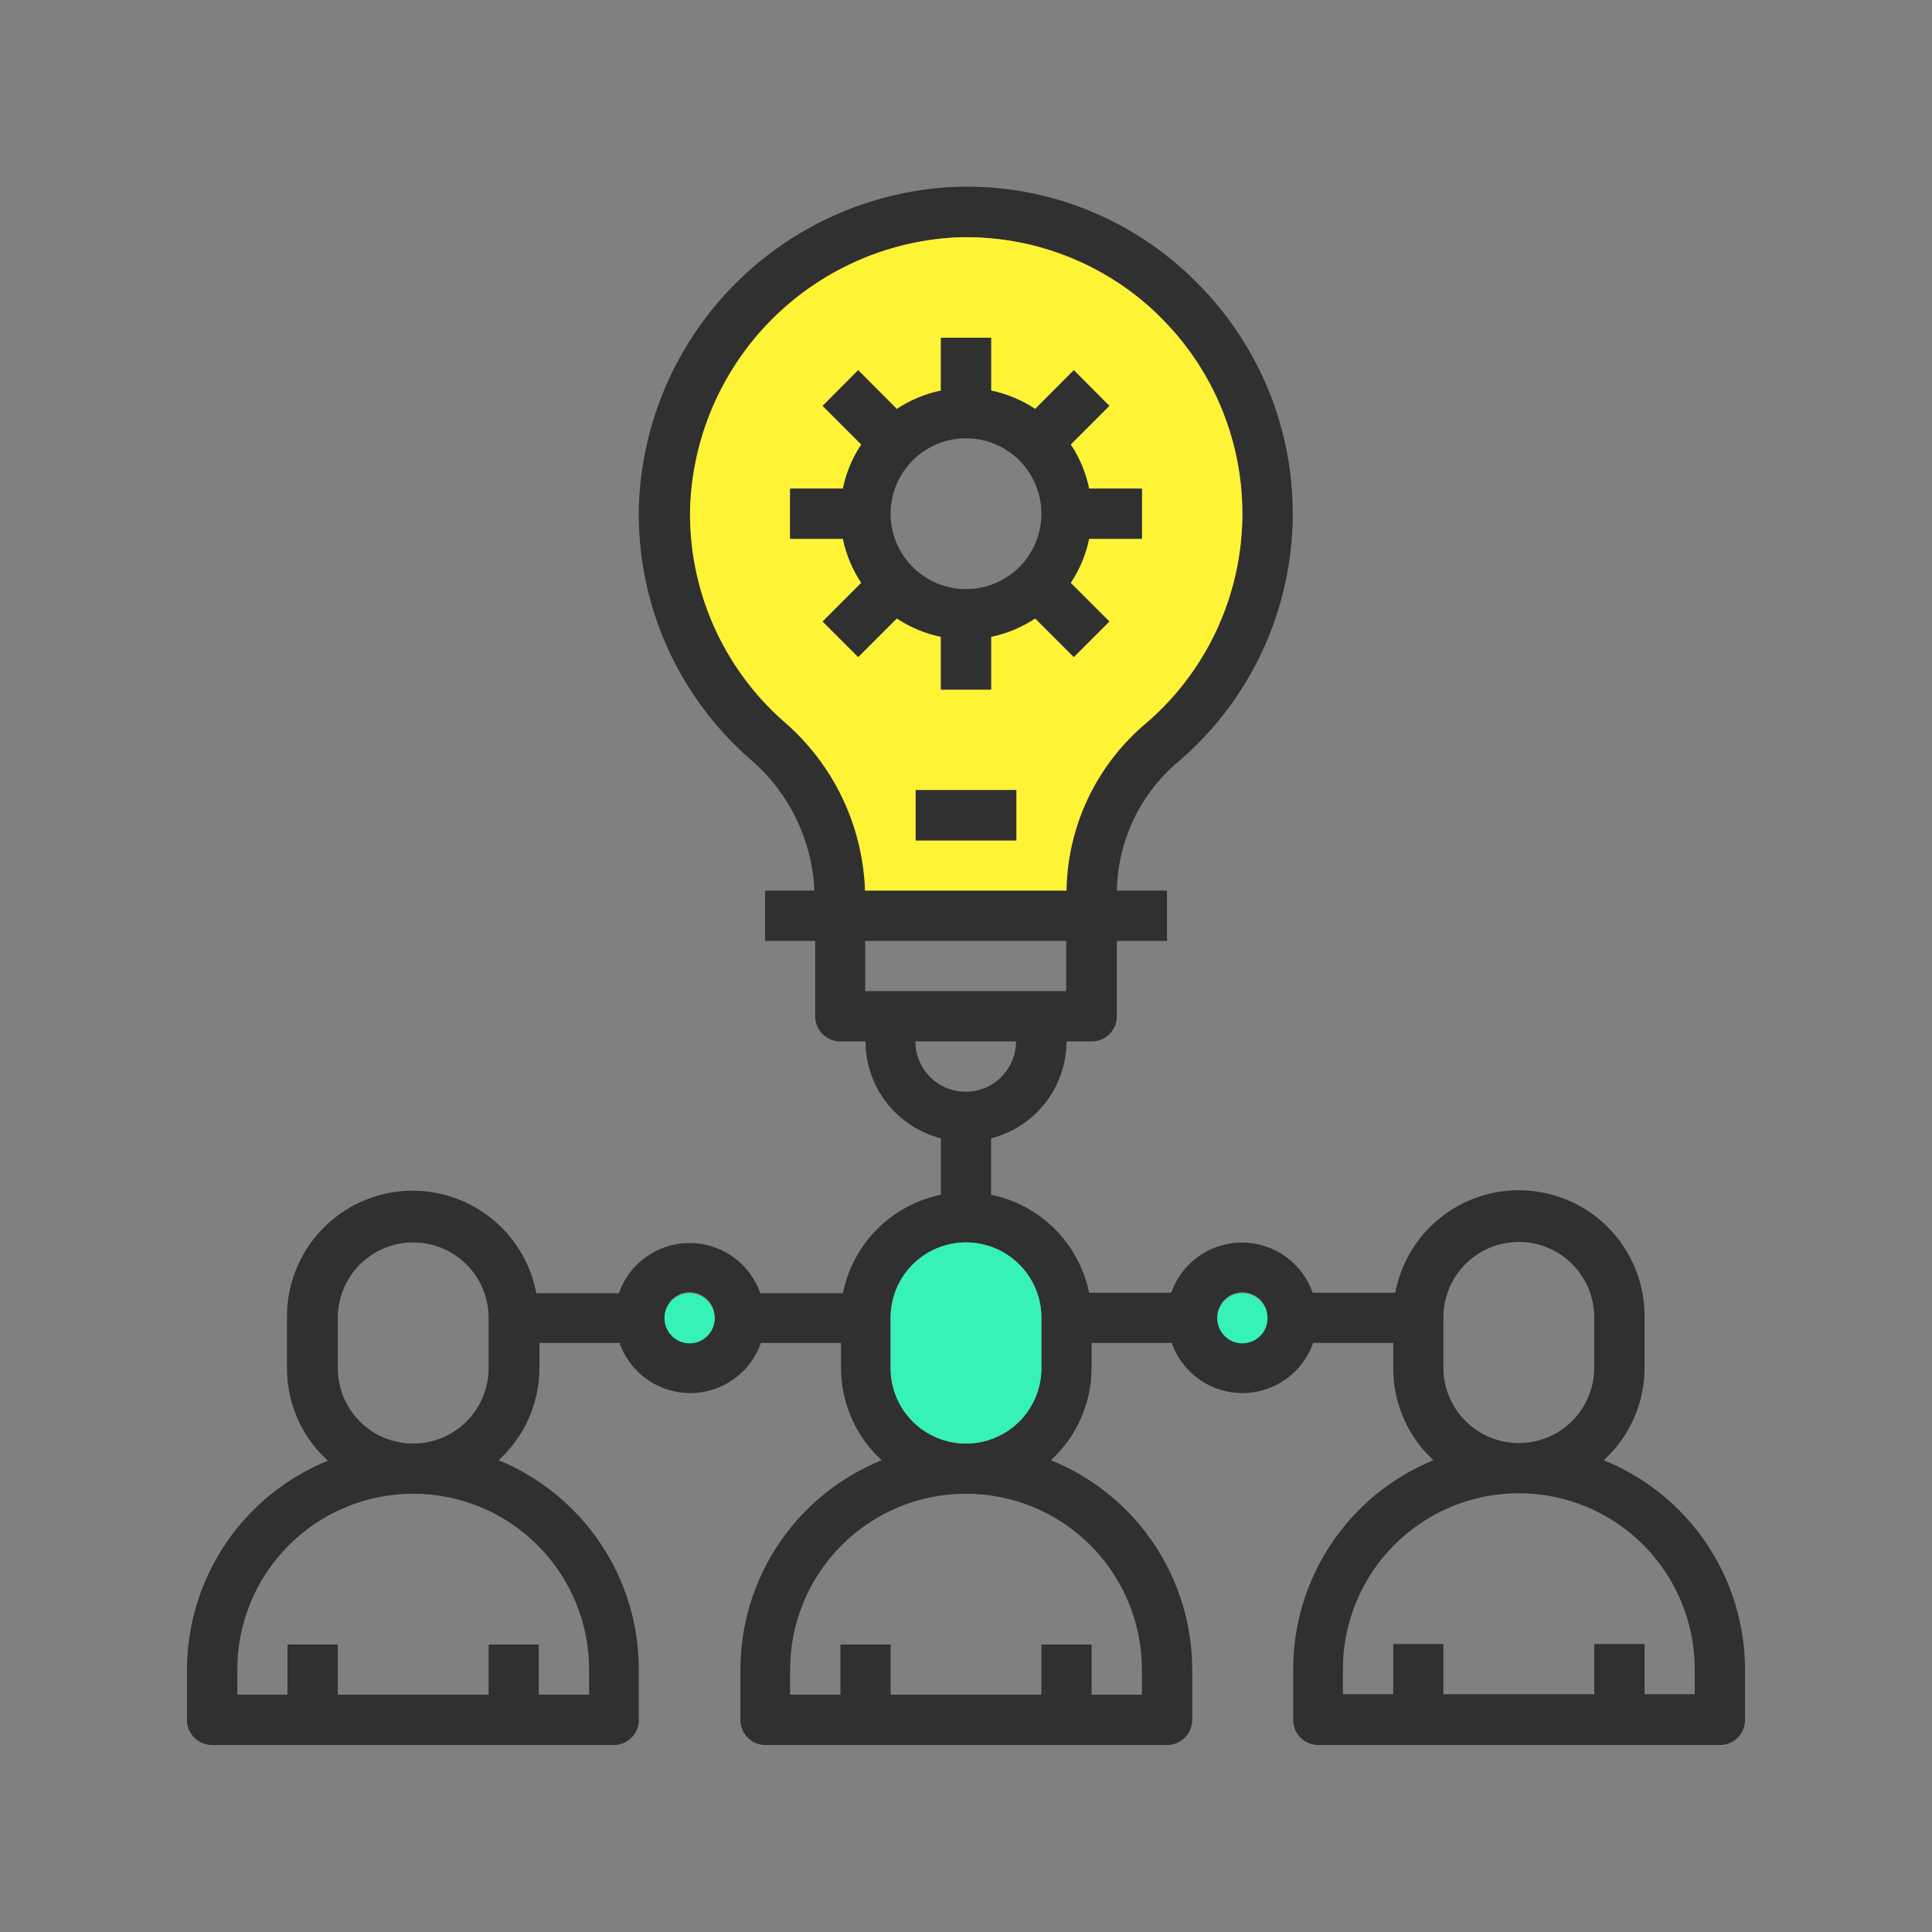
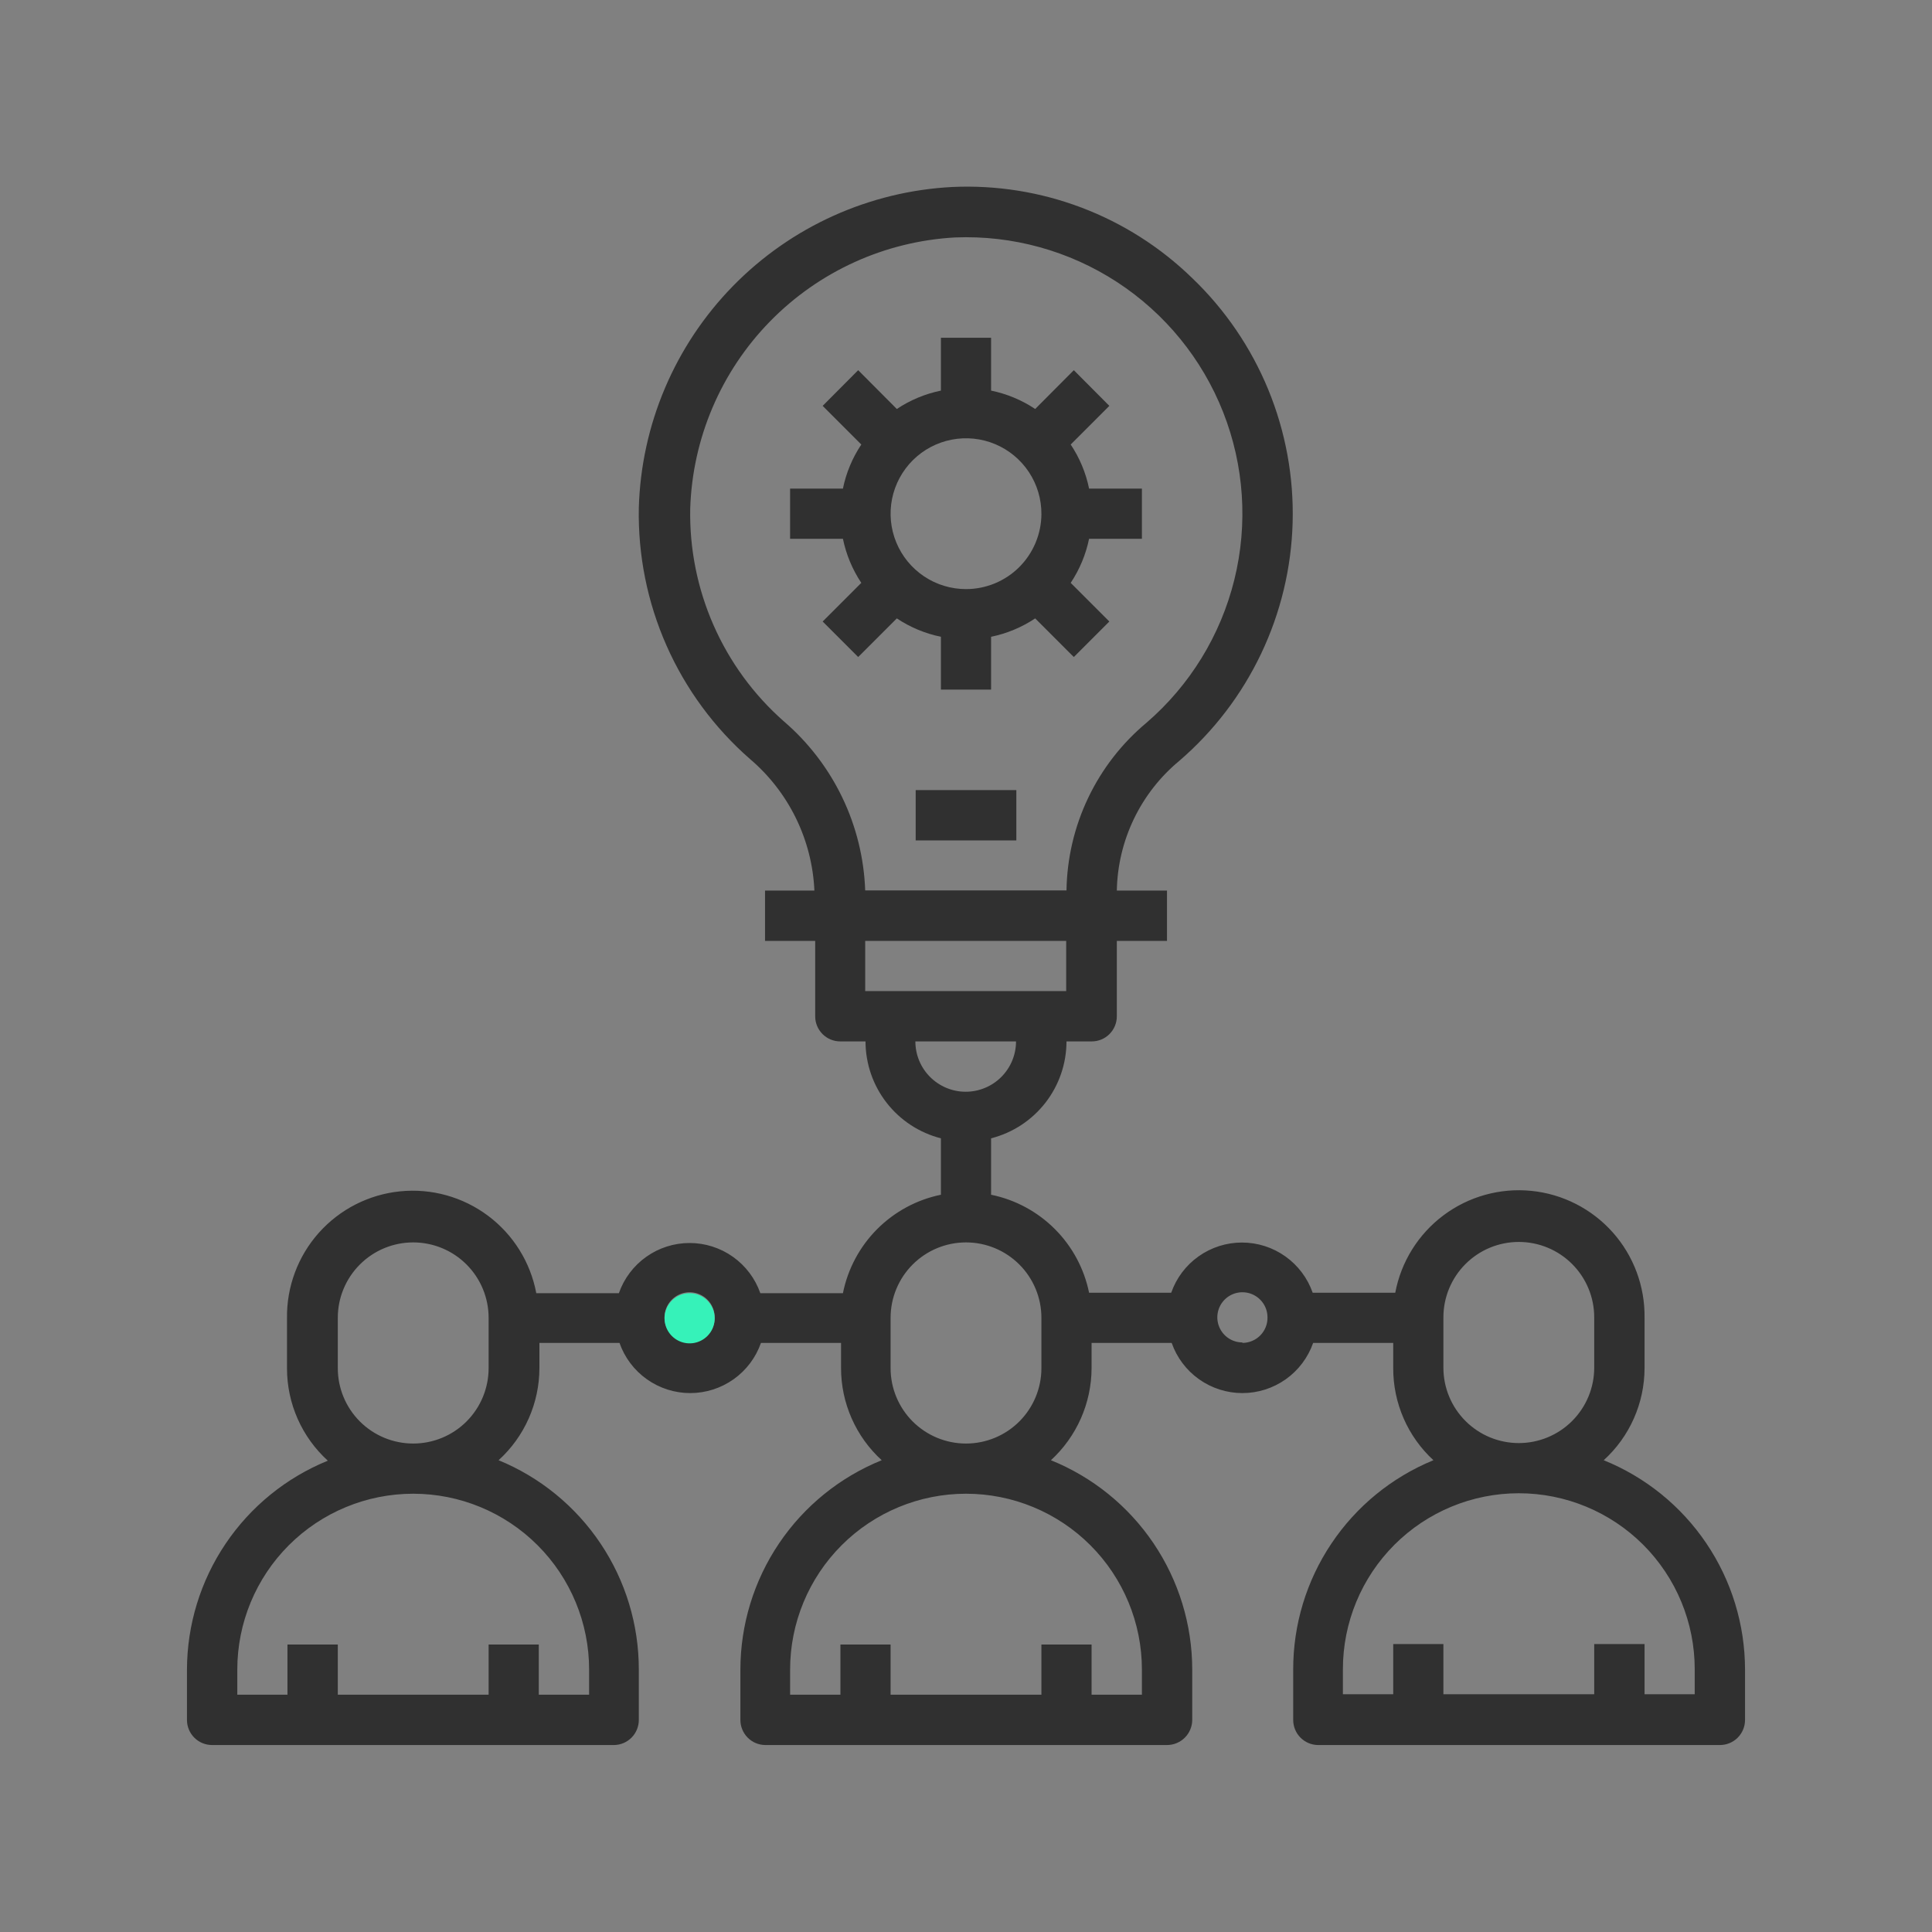
<svg xmlns="http://www.w3.org/2000/svg" width="120" height="120" viewBox="0 0 120 120" fill="none">
  <rect x="0" y="0" width="120" height="120" fill="#808080" stroke="none" />
  <path d="M99.61 90.697C100.407 89.972 101.045 89.09 101.481 88.105C101.918 87.12 102.144 86.055 102.146 84.978V81.852C102.174 79.896 101.468 78.001 100.167 76.541C98.866 75.082 97.064 74.163 95.119 73.967C93.173 73.771 91.225 74.313 89.659 75.484C88.093 76.656 87.023 78.372 86.662 80.294H81.533C81.214 79.383 80.62 78.593 79.833 78.035C79.046 77.476 78.104 77.176 77.139 77.176C76.174 77.176 75.233 77.476 74.446 78.035C73.658 78.593 73.064 79.383 72.746 80.294H67.645C67.339 78.794 66.599 77.418 65.516 76.336C64.434 75.254 63.058 74.513 61.558 74.207V70.703C62.896 70.362 64.083 69.585 64.931 68.495C65.779 67.406 66.24 66.065 66.242 64.684H67.8C68.006 64.685 68.209 64.646 68.4 64.568C68.59 64.49 68.763 64.376 68.908 64.231C69.054 64.086 69.17 63.914 69.249 63.724C69.328 63.535 69.368 63.331 69.368 63.126V58.442H72.484V55.316H69.368C69.397 53.775 69.758 52.258 70.426 50.868C71.094 49.479 72.053 48.25 73.239 47.265C75.383 45.423 77.118 43.152 78.332 40.599C79.546 38.047 80.213 35.268 80.288 32.443C80.364 29.617 79.847 26.807 78.772 24.193C77.696 21.579 76.085 19.219 74.042 17.265C72.08 15.357 69.748 13.872 67.19 12.9C64.632 11.928 61.902 11.49 59.168 11.613C54.009 11.876 49.139 14.073 45.527 17.765C41.915 21.458 39.827 26.375 39.678 31.539C39.621 34.485 40.209 37.408 41.401 40.103C42.593 42.797 44.36 45.199 46.578 47.139C47.772 48.153 48.744 49.403 49.433 50.81C50.122 52.217 50.514 53.751 50.584 55.316H47.517V58.442H50.633V63.126C50.633 63.331 50.673 63.535 50.752 63.724C50.831 63.914 50.947 64.086 51.092 64.231C51.238 64.376 51.411 64.49 51.601 64.568C51.791 64.646 51.995 64.685 52.2 64.684H53.758C53.761 66.065 54.222 67.406 55.07 68.495C55.918 69.585 57.104 70.362 58.442 70.703V74.207C56.939 74.515 55.56 75.26 54.477 76.347C53.395 77.435 52.657 78.818 52.355 80.323H47.226C46.907 79.412 46.313 78.622 45.526 78.064C44.739 77.505 43.798 77.205 42.833 77.205C41.867 77.205 40.926 77.505 40.139 78.064C39.352 78.622 38.758 79.412 38.439 80.323H33.31C32.949 78.401 31.879 76.684 30.313 75.513C28.747 74.342 26.799 73.8 24.853 73.996C22.907 74.192 21.106 75.111 19.805 76.57C18.504 78.03 17.798 79.925 17.826 81.881V85.007C17.828 86.084 18.054 87.149 18.491 88.134C18.927 89.118 19.564 90.001 20.362 90.726C17.78 91.777 15.57 93.572 14.012 95.883C12.454 98.194 11.619 100.916 11.613 103.703V106.829C11.613 107.242 11.777 107.639 12.07 107.931C12.362 108.223 12.758 108.387 13.171 108.387H38.149C38.557 108.38 38.946 108.212 39.232 107.921C39.518 107.629 39.678 107.237 39.678 106.829V103.703C39.681 100.916 38.855 98.19 37.303 95.874C35.752 93.558 33.547 91.755 30.968 90.697C31.765 89.972 32.403 89.09 32.839 88.105C33.276 87.12 33.502 86.055 33.504 84.978V83.41H38.478C38.797 84.321 39.391 85.11 40.178 85.668C40.965 86.227 41.906 86.527 42.871 86.527C43.837 86.527 44.778 86.227 45.565 85.668C46.352 85.11 46.946 84.321 47.265 83.41H52.239V84.978C52.239 86.054 52.464 87.119 52.899 88.103C53.334 89.088 53.969 89.972 54.765 90.697C52.173 91.745 49.954 93.543 48.39 95.86C46.826 98.177 45.99 100.908 45.987 103.703V106.829C45.987 107.237 46.148 107.629 46.434 107.921C46.719 108.212 47.108 108.38 47.517 108.387H72.484C72.898 108.387 73.296 108.223 73.589 107.931C73.883 107.639 74.049 107.243 74.052 106.829V103.703C74.05 100.908 73.213 98.177 71.65 95.86C70.086 93.543 67.866 91.745 65.275 90.697C66.067 89.969 66.701 89.086 67.136 88.101C67.57 87.117 67.797 86.053 67.8 84.978V83.41H72.775C73.093 84.321 73.688 85.11 74.475 85.668C75.262 86.227 76.203 86.527 77.168 86.527C78.133 86.527 79.075 86.227 79.862 85.668C80.649 85.11 81.243 84.321 81.562 83.41H86.536V84.978C86.532 86.052 86.753 87.115 87.182 88.1C87.612 89.085 88.242 89.969 89.033 90.697C86.453 91.754 84.247 93.556 82.696 95.873C81.144 98.189 80.318 100.915 80.323 103.703V106.829C80.323 107.237 80.483 107.629 80.769 107.921C81.055 108.212 81.444 108.38 81.852 108.387H106.829C107.243 108.387 107.639 108.223 107.931 107.931C108.223 107.639 108.387 107.242 108.387 106.829V103.703C108.385 100.908 107.549 98.177 105.985 95.86C104.421 93.543 102.202 91.745 99.61 90.697ZM20.981 81.852C20.981 80.609 21.474 79.418 22.353 78.54C23.231 77.661 24.423 77.168 25.665 77.168C26.907 77.168 28.099 77.661 28.977 78.54C29.855 79.418 30.349 80.609 30.349 81.852V84.978C30.349 86.22 29.855 87.411 28.977 88.29C28.099 89.168 26.907 89.661 25.665 89.661C24.423 89.661 23.231 89.168 22.353 88.29C21.474 87.411 20.981 86.22 20.981 84.978V81.852ZM36.591 103.703V105.261H33.465V102.145H30.349V105.261H20.981V102.145H17.855V105.261H14.739V103.703C14.739 100.806 15.89 98.027 17.939 95.978C19.988 93.929 22.767 92.778 25.665 92.778C28.563 92.778 31.342 93.929 33.391 95.978C35.44 98.027 36.591 100.806 36.591 103.703ZM42.833 83.381C42.525 83.381 42.223 83.289 41.967 83.118C41.711 82.947 41.511 82.704 41.393 82.419C41.275 82.134 41.244 81.821 41.304 81.519C41.365 81.216 41.513 80.939 41.731 80.721C41.949 80.503 42.226 80.355 42.529 80.294C42.831 80.234 43.144 80.265 43.429 80.383C43.714 80.501 43.957 80.701 44.128 80.957C44.299 81.213 44.391 81.514 44.391 81.823C44.395 82.03 44.357 82.235 44.281 82.428C44.204 82.62 44.09 82.795 43.945 82.943C43.8 83.091 43.627 83.208 43.436 83.288C43.245 83.368 43.04 83.41 42.833 83.41V83.381ZM53.739 55.316C53.669 53.308 53.184 51.336 52.312 49.525C51.441 47.715 50.204 46.104 48.678 44.797C46.809 43.149 45.321 41.113 44.319 38.832C43.316 36.551 42.822 34.079 42.871 31.587C43.01 27.231 44.776 23.085 47.822 19.968C50.868 16.851 54.971 14.988 59.323 14.748C62.881 14.606 66.395 15.574 69.379 17.518C72.362 19.463 74.666 22.287 75.972 25.6C77.278 28.913 77.521 32.55 76.667 36.007C75.813 39.464 73.905 42.57 71.207 44.894C69.679 46.17 68.445 47.761 67.588 49.558C66.731 51.355 66.272 53.316 66.242 55.306H53.739V55.316ZM53.739 61.558V58.442H66.223V61.558H53.739ZM56.855 64.684H63.107C63.107 65.513 62.778 66.308 62.191 66.894C61.605 67.48 60.81 67.81 59.981 67.81C59.152 67.81 58.357 67.48 57.771 66.894C57.184 66.308 56.855 65.513 56.855 64.684ZM55.316 81.852C55.316 80.609 55.81 79.418 56.688 78.54C57.567 77.661 58.758 77.168 60 77.168C61.243 77.168 62.434 77.661 63.312 78.54C64.191 79.418 64.684 80.609 64.684 81.852V84.978C64.684 86.22 64.191 87.411 63.312 88.29C62.434 89.168 61.243 89.661 60 89.661C58.758 89.661 57.567 89.168 56.688 88.29C55.81 87.411 55.316 86.22 55.316 84.978V81.852ZM70.926 103.703V105.261H67.8V102.145H64.684V105.261H55.316V102.145H52.2V105.261H49.075V103.703C49.075 100.806 50.226 98.027 52.275 95.978C54.324 93.929 57.103 92.778 60 92.778C62.898 92.778 65.677 93.929 67.726 95.978C69.775 98.027 70.926 100.806 70.926 103.703ZM77.168 83.381C76.86 83.381 76.559 83.289 76.302 83.118C76.046 82.947 75.847 82.704 75.729 82.419C75.611 82.134 75.58 81.821 75.64 81.519C75.7 81.216 75.849 80.939 76.066 80.721C76.284 80.503 76.562 80.355 76.864 80.294C77.166 80.234 77.48 80.265 77.764 80.383C78.049 80.501 78.292 80.701 78.464 80.957C78.635 81.213 78.726 81.514 78.726 81.823C78.73 82.03 78.693 82.235 78.616 82.428C78.54 82.62 78.425 82.795 78.28 82.943C78.135 83.091 77.962 83.208 77.771 83.288C77.58 83.368 77.375 83.41 77.168 83.41V83.381ZM89.652 81.823C89.652 81.208 89.773 80.599 90.008 80.03C90.244 79.462 90.589 78.946 91.024 78.511C91.459 78.076 91.975 77.731 92.543 77.495C93.112 77.26 93.721 77.139 94.336 77.139C94.951 77.139 95.56 77.26 96.128 77.495C96.697 77.731 97.213 78.076 97.648 78.511C98.083 78.946 98.428 79.462 98.663 80.03C98.899 80.599 99.02 81.208 99.02 81.823V84.948C99.02 86.191 98.526 87.382 97.648 88.26C96.769 89.139 95.578 89.632 94.336 89.632C93.094 89.632 91.902 89.139 91.024 88.26C90.145 87.382 89.652 86.191 89.652 84.948V81.823ZM105.262 105.232H102.146V102.116H99.02V105.232H89.652V102.116H86.536V105.232H83.41V103.674C83.41 100.777 84.561 97.998 86.61 95.948C88.659 93.9 91.438 92.749 94.336 92.749C97.234 92.749 100.013 93.9 102.062 95.948C104.111 97.998 105.262 100.777 105.262 103.674V105.232Z" fill="#303030" />
-   <path d="M64.684 81.852V84.978C64.684 86.22 64.191 87.411 63.312 88.29C62.434 89.168 61.242 89.662 60 89.662C58.758 89.662 57.567 89.168 56.688 88.29C55.81 87.411 55.316 86.22 55.316 84.978V81.852C55.316 80.61 55.81 79.418 56.688 78.54C57.567 77.661 58.758 77.168 60 77.168C61.242 77.168 62.434 77.661 63.312 78.54C64.191 79.418 64.684 80.61 64.684 81.852Z" fill="#36F2B9" />
-   <path d="M78.725 81.851C78.731 82.161 78.644 82.465 78.477 82.725C78.309 82.985 78.068 83.189 77.784 83.311C77.5 83.434 77.186 83.469 76.881 83.412C76.577 83.355 76.297 83.209 76.076 82.992C75.855 82.776 75.704 82.498 75.641 82.195C75.579 81.892 75.608 81.577 75.725 81.291C75.842 81.005 76.042 80.76 76.299 80.587C76.555 80.415 76.858 80.322 77.167 80.322C77.575 80.322 77.967 80.482 78.259 80.768C78.55 81.054 78.718 81.443 78.725 81.851Z" fill="#36F2B9" />
  <path d="M44.391 81.851C44.397 82.161 44.311 82.465 44.143 82.725C43.975 82.985 43.734 83.189 43.45 83.311C43.166 83.434 42.852 83.469 42.547 83.412C42.243 83.355 41.963 83.209 41.742 82.992C41.521 82.776 41.37 82.498 41.307 82.195C41.245 81.892 41.274 81.577 41.391 81.291C41.508 81.005 41.708 80.76 41.965 80.587C42.221 80.415 42.524 80.322 42.833 80.322C43.241 80.322 43.633 80.482 43.925 80.768C44.216 81.054 44.384 81.443 44.391 81.851Z" fill="#36F2B9" />
-   <path d="M71.893 19.519C70.228 17.915 68.254 16.665 66.092 15.845C63.929 15.024 61.623 14.652 59.312 14.748C54.961 14.988 50.857 16.851 47.812 19.968C44.766 23.085 42.999 27.231 42.861 31.587C42.811 34.078 43.305 36.551 44.308 38.832C45.311 41.113 46.798 43.149 48.667 44.797C50.193 46.104 51.431 47.715 52.302 49.525C53.173 51.336 53.659 53.308 53.728 55.316H66.241C66.271 53.325 66.73 51.365 67.587 49.568C68.444 47.771 69.678 46.18 71.206 44.903C73.016 43.344 74.481 41.423 75.506 39.264C76.531 37.106 77.094 34.757 77.159 32.368C77.224 29.979 76.789 27.603 75.882 25.392C74.975 23.181 73.617 21.184 71.893 19.529V19.519ZM63.125 52.2H56.874V49.074H63.125V52.2ZM70.925 33.465H67.645C67.443 34.442 67.055 35.372 66.503 36.203L68.903 38.603L66.696 40.81L64.296 38.41C63.465 38.963 62.536 39.351 61.558 39.552V42.832H58.441V39.552C57.464 39.351 56.533 38.963 55.703 38.41L53.303 40.81L51.096 38.603L53.496 36.203C52.944 35.372 52.556 34.442 52.354 33.465H49.074V30.348H52.354C52.555 29.37 52.943 28.44 53.496 27.61L51.096 25.21L53.303 22.994L55.703 25.403C56.533 24.85 57.464 24.462 58.441 24.261V20.981H61.558V24.261C62.536 24.462 63.465 24.85 64.296 25.403L66.696 22.994L68.903 25.21L66.503 27.61C67.056 28.44 67.444 29.37 67.645 30.348H70.925V33.465Z" fill="#FFF336" />
  <path d="M63.127 49.074H56.875V52.2H63.127V49.074Z" fill="#303030" />
  <path d="M70.926 33.464V30.348H67.645C67.445 29.37 67.057 28.44 66.503 27.61L68.903 25.209L66.697 22.993L64.297 25.403C63.466 24.849 62.536 24.462 61.558 24.261V20.98H58.442V24.261C57.464 24.462 56.534 24.849 55.703 25.403L53.303 22.993L51.097 25.209L53.497 27.61C52.943 28.44 52.555 29.37 52.355 30.348H49.074V33.464H52.355C52.557 34.442 52.944 35.372 53.497 36.203L51.097 38.603L53.303 40.809L55.703 38.41C56.534 38.963 57.464 39.351 58.442 39.551V42.832H61.558V39.551C62.536 39.351 63.466 38.963 64.297 38.41L66.697 40.809L68.903 38.603L66.503 36.203C67.056 35.372 67.443 34.442 67.645 33.464H70.926ZM60 36.59C59.072 36.59 58.166 36.315 57.395 35.799C56.624 35.283 56.024 34.55 55.67 33.692C55.316 32.834 55.225 31.891 55.408 30.982C55.592 30.072 56.041 29.238 56.698 28.584C57.356 27.93 58.194 27.486 59.104 27.309C60.015 27.131 60.957 27.228 61.813 27.587C62.668 27.946 63.398 28.551 63.909 29.325C64.42 30.099 64.69 31.008 64.684 31.935C64.676 33.172 64.179 34.356 63.302 35.229C62.424 36.101 61.237 36.59 60 36.59Z" fill="#303030" />
</svg>